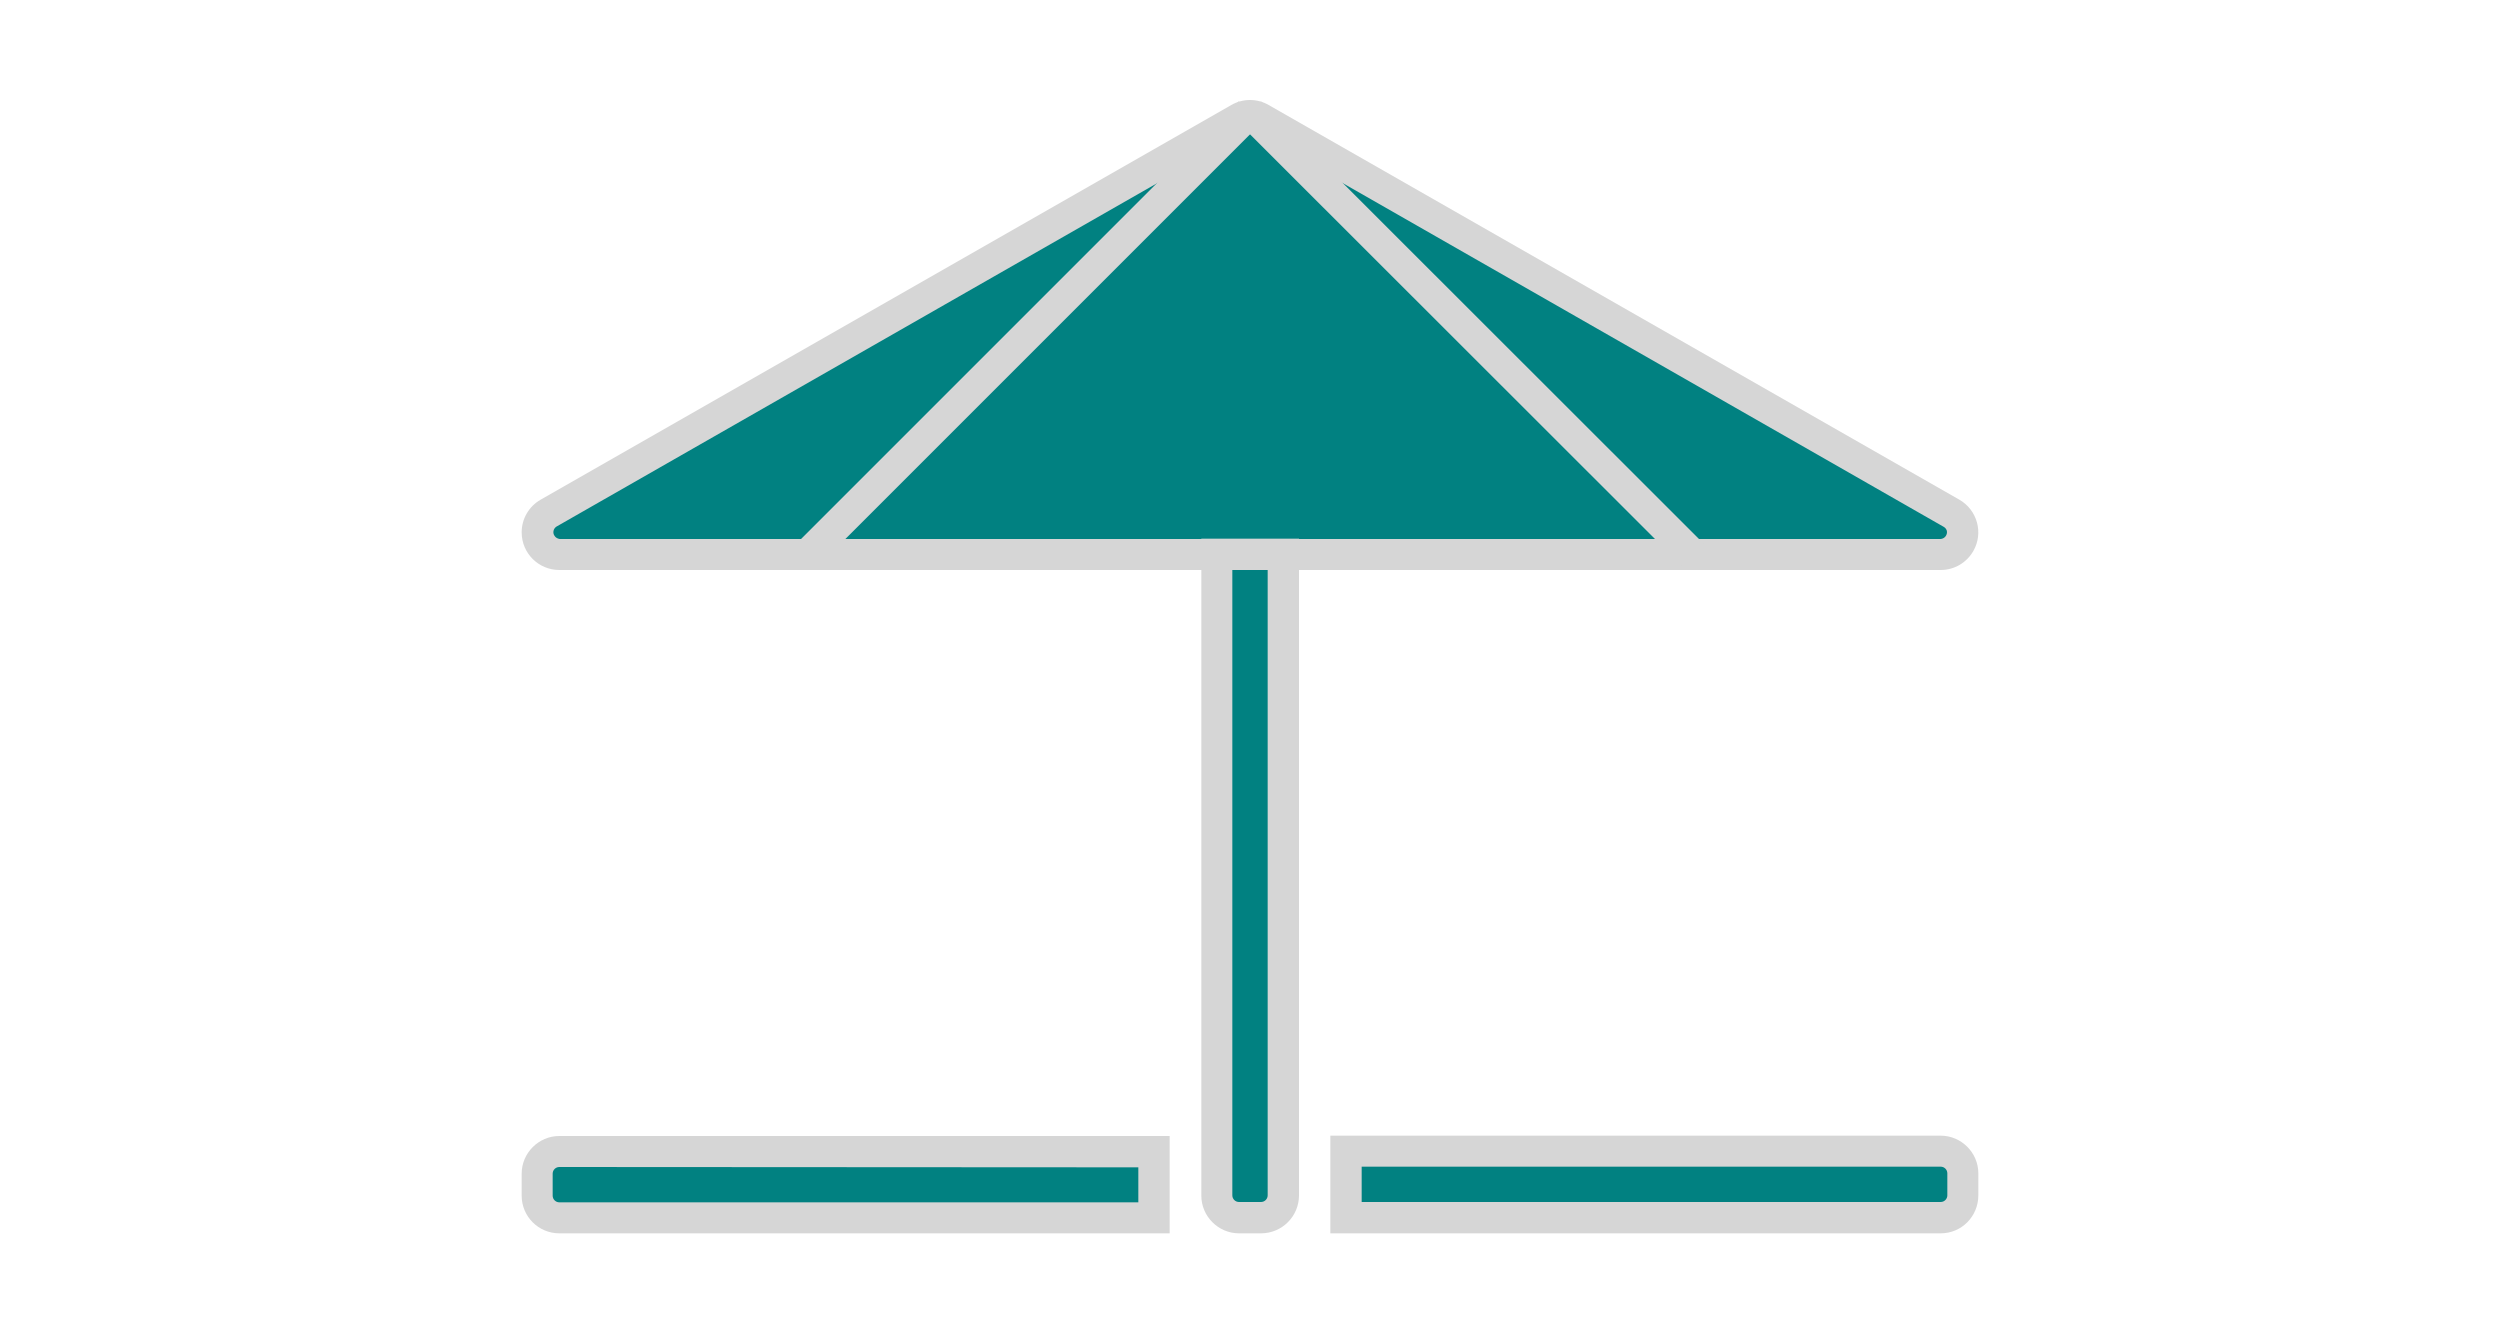
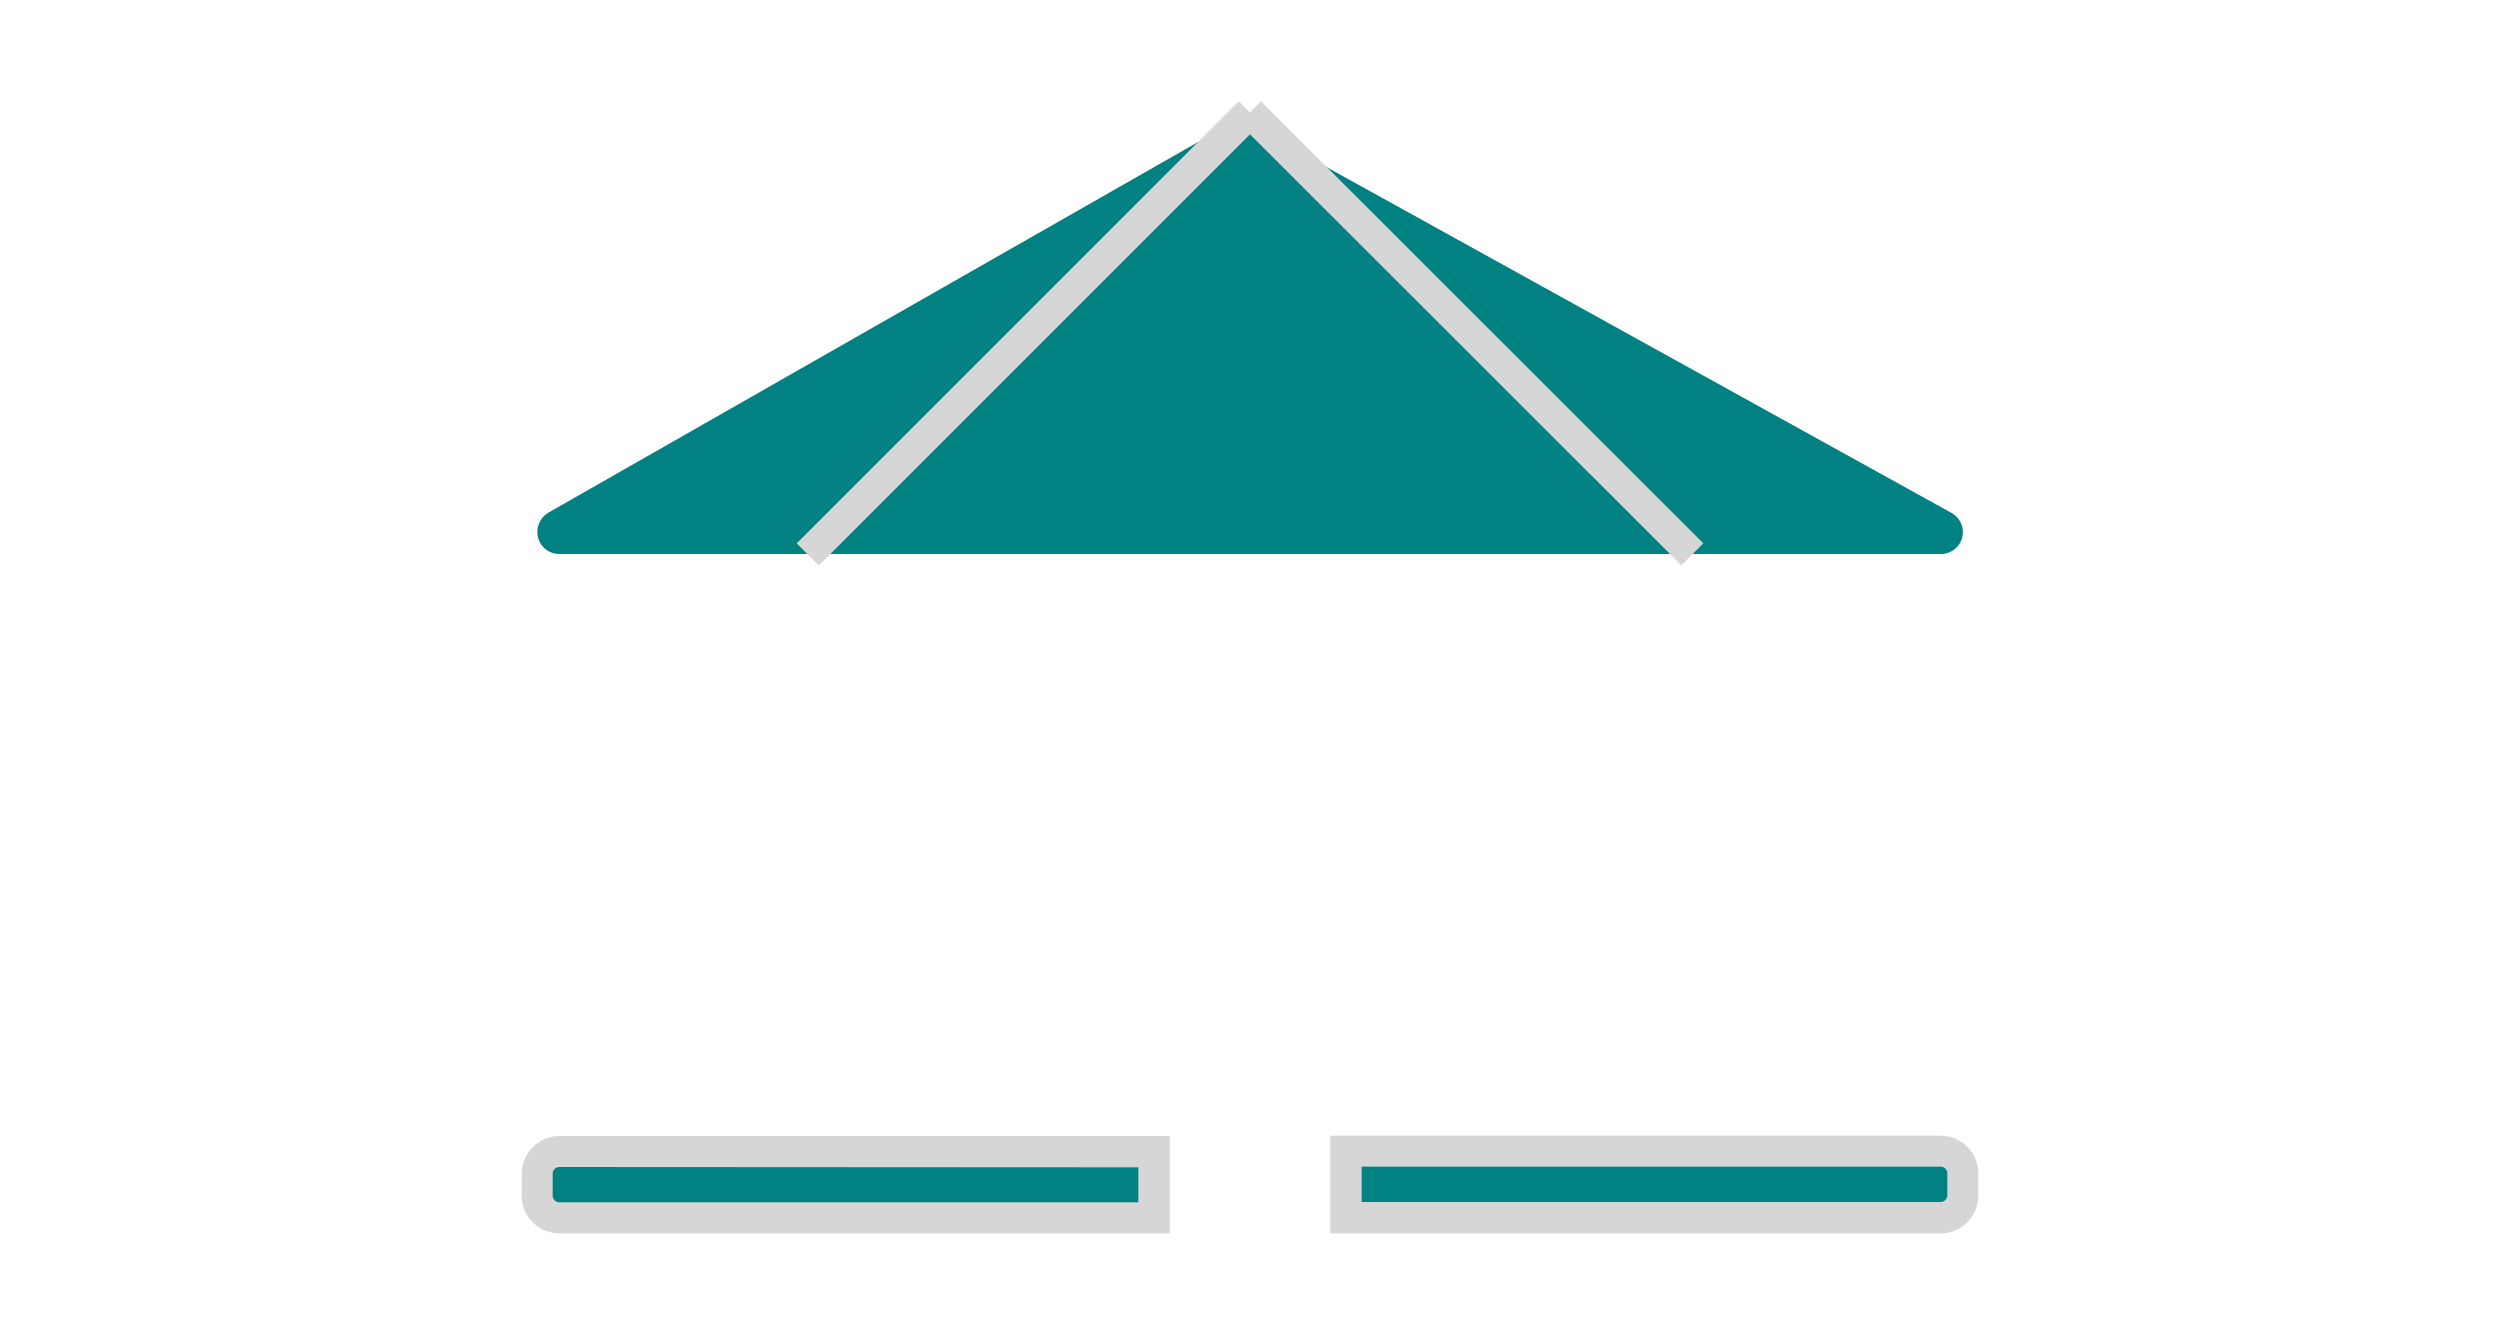
<svg xmlns="http://www.w3.org/2000/svg" xmlns:xlink="http://www.w3.org/1999/xlink" version="1.1" id="Ebene_1" x="0px" y="0px" viewBox="0 0 75 40" style="enable-background:new 0 0 75 40;" xml:space="preserve">
  <style type="text/css">
	.st0{clip-path:url(#SVGID_00000040551115038620566010000009484528176110544296_);}
	.st1{fill:#018181;}
	.st2{fill:#D6D6D6;}
	.st3{fill:none;}
	.st4{clip-path:url(#SVGID_00000157282401812666928940000002152020580782748545_);}
</style>
  <g>
    <defs>
      <rect id="SVGID_1_" x="-402.23" y="-280.5" width="43.7" height="34" />
    </defs>
    <clipPath id="SVGID_00000141440189756805359970000014386913525612547495_">
      <use xlink:href="#SVGID_1_" style="overflow:visible;" />
    </clipPath>
    <g id="Gruppe_276" style="clip-path:url(#SVGID_00000141440189756805359970000014386913525612547495_);">
      <path id="Pfad_3929" class="st1" d="M-359.33-268.11c0.32,0.18,0.43,0.59,0.25,0.9c-0.12,0.21-0.34,0.33-0.58,0.33h-41.44    c-0.37,0-0.66-0.3-0.66-0.66c0-0.24,0.13-0.46,0.33-0.58l20.72-11.84c0.2-0.12,0.45-0.12,0.66,0L-359.33-268.11z" />
      <path id="Pfad_3930" class="st2" d="M-359.66-266.4h-41.44c-0.62,0-1.13-0.5-1.13-1.13c0-0.41,0.22-0.78,0.57-0.98l20.72-11.84    c0.35-0.2,0.77-0.2,1.12,0l20.72,11.84c0.54,0.31,0.73,1,0.42,1.54C-358.87-266.62-359.25-266.4-359.66-266.4 M-380.37-279.57    c-0.04,0-0.07,0.01-0.1,0.03l-20.71,11.84c-0.09,0.06-0.12,0.19-0.05,0.28c0.03,0.05,0.09,0.08,0.15,0.09h41.43    c0.11-0.01,0.19-0.1,0.19-0.21c0-0.06-0.04-0.12-0.09-0.15l-20.72-11.84C-380.31-279.56-380.34-279.57-380.37-279.57" />
      <line id="Linie_93" class="st3" x1="-380.37" y1="-280.13" x2="-367.11" y2="-266.87" />
      <path id="Pfad_3965" class="st2" d="M-380.71-279.8l0.66-0.66l13.27,13.27l-0.66,0.66L-380.71-279.8z" />
      <line id="Linie_94" class="st3" x1="-380.37" y1="-280.13" x2="-393.64" y2="-266.87" />
      <rect id="Rechteck_217" x="-396.39" y="-273.97" transform="matrix(0.707 -0.707 0.707 0.707 80.042 -353.762)" class="st2" width="18.76" height="0.94" />
      <path id="Pfad_3931" class="st1" d="M-380.71-246.97h0.66c0.37,0,0.66-0.3,0.66-0.66c0,0,0,0,0,0v-19.24h-1.99v19.24    C-381.37-247.26-381.07-246.96-380.71-246.97C-380.71-246.96-380.71-246.96-380.71-246.97" />
      <path id="Pfad_3932" class="st2" d="M-380.04-246.49h-0.66c-0.62,0-1.13-0.51-1.13-1.13v-19.71h2.93v19.7    C-378.91-247.01-379.41-246.5-380.04-246.49C-380.04-246.5-380.04-246.49-380.04-246.49 M-380.9-266.4v18.76    c0,0.11,0.09,0.2,0.2,0.2h0.66c0.11,0,0.2-0.09,0.2-0.2v-18.76L-380.9-266.4z" />
      <path id="Pfad_3933" class="st1" d="M-358.99-247.63v-0.66c0-0.37-0.3-0.66-0.66-0.66h-17.84v1.99h17.84    C-359.29-246.97-358.99-247.26-358.99-247.63" />
      <path id="Pfad_3934" class="st2" d="M-359.65-246.5h-18.31v-2.93h18.31c0.62,0,1.13,0.51,1.13,1.13v0.66    C-358.52-247.01-359.03-246.5-359.65-246.5 M-377.02-247.44h17.37c0.11,0,0.2-0.09,0.2-0.2v-0.66c0-0.11-0.09-0.2-0.2-0.2h-17.37    V-247.44z" />
-       <path id="Pfad_3935" class="st1" d="M-401.76-248.3v0.66c0,0.37,0.3,0.66,0.66,0.66h17.84v-1.99h-17.84    C-401.46-248.96-401.76-248.66-401.76-248.3" />
-       <path id="Pfad_3936" class="st2" d="M-382.79-246.5h-18.31c-0.63,0-1.13-0.51-1.13-1.13v-0.66c0-0.62,0.51-1.13,1.13-1.13h18.31    V-246.5z M-401.09-248.49c-0.11,0-0.2,0.09-0.2,0.2v0.66c0,0.11,0.09,0.2,0.2,0.2h17.37v-1.05L-401.09-248.49z" />
    </g>
  </g>
  <g>
    <defs>
      <rect id="SVGID_00000170958902483497354180000002359231597627365305_" x="15.65" y="3" width="43.7" height="34" />
    </defs>
    <clipPath id="SVGID_00000098204348517816734480000005143032935652693164_">
      <use xlink:href="#SVGID_00000170958902483497354180000002359231597627365305_" style="overflow:visible;" />
    </clipPath>
    <g id="Gruppe_276_00000027586878908642071900000003381524622122646416_" style="clip-path:url(#SVGID_00000098204348517816734480000005143032935652693164_);">
-       <path id="Pfad_3929_00000135675606084316150600000017205755327687792571_" class="st1" d="M58.55,15.39    c0.32,0.18,0.43,0.59,0.25,0.9c-0.12,0.21-0.34,0.33-0.58,0.33H16.78c-0.37,0-0.66-0.3-0.66-0.66c0-0.24,0.13-0.46,0.33-0.58    L37.17,3.56c0.2-0.12,0.45-0.12,0.66,0L58.55,15.39z" />
-       <path id="Pfad_3930_00000134219050216392214980000015669520910627074996_" class="st2" d="M58.22,17.1H16.78    c-0.62,0-1.13-0.5-1.13-1.13c0-0.41,0.22-0.78,0.57-0.98L36.94,3.15c0.35-0.2,0.77-0.2,1.12,0l20.72,11.84    c0.54,0.31,0.73,1,0.42,1.54C59,16.88,58.63,17.1,58.22,17.1 M37.5,3.93c-0.04,0-0.07,0.01-0.1,0.03L16.69,15.8    c-0.09,0.06-0.12,0.19-0.05,0.28c0.03,0.05,0.09,0.08,0.15,0.09h41.43c0.11-0.01,0.19-0.1,0.19-0.21c0-0.06-0.04-0.12-0.09-0.15    L37.6,3.96C37.57,3.94,37.53,3.93,37.5,3.93" />
+       <path id="Pfad_3929_00000135675606084316150600000017205755327687792571_" class="st1" d="M58.55,15.39    c0.32,0.18,0.43,0.59,0.25,0.9c-0.12,0.21-0.34,0.33-0.58,0.33H16.78c-0.37,0-0.66-0.3-0.66-0.66c0-0.24,0.13-0.46,0.33-0.58    L37.17,3.56L58.55,15.39z" />
      <line id="Linie_93_00000036247057132499335090000013385491356279874211_" class="st3" x1="37.5" y1="3.37" x2="50.77" y2="16.63" />
      <path id="Pfad_3965_00000054951348597069458610000014268679936056656019_" class="st2" d="M37.17,3.7l0.66-0.66L51.1,16.3    l-0.66,0.66L37.17,3.7z" />
      <line id="Linie_94_00000042736691245913268250000013113578724462493610_" class="st3" x1="37.5" y1="3.37" x2="24.23" y2="16.63" />
      <rect id="Rechteck_217_00000042715878030819778790000009305043701282099084_" x="21.49" y="9.53" transform="matrix(0.707 -0.707 0.707 0.707 1.97 24.756)" class="st2" width="18.76" height="0.94" />
-       <path id="Pfad_3931_00000116234855415225802140000008235338884043674286_" class="st1" d="M37.17,36.53h0.66    c0.37,0,0.66-0.3,0.66-0.66c0,0,0,0,0,0V16.63H36.5v19.24C36.5,36.24,36.8,36.54,37.17,36.53C37.17,36.54,37.17,36.54,37.17,36.53    " />
-       <path id="Pfad_3932_00000167398644998453729930000002335612148783489180_" class="st2" d="M37.83,37h-0.66    c-0.62,0-1.13-0.51-1.13-1.13V16.16h2.93v19.7C38.97,36.49,38.46,37,37.83,37C37.84,37,37.83,37,37.83,37 M36.97,17.1v18.76    c0,0.11,0.09,0.2,0.2,0.2h0.66c0.11,0,0.2-0.09,0.2-0.2V17.1L36.97,17.1z" />
      <path id="Pfad_3933_00000108994482711887774600000016783006493659966615_" class="st1" d="M58.88,35.87v-0.66    c0-0.37-0.3-0.66-0.66-0.66H40.38v1.99h17.84C58.59,36.53,58.88,36.24,58.88,35.87" />
      <path id="Pfad_3934_00000062153958927090671530000017817653484391748011_" class="st2" d="M58.22,37H39.91v-2.93h18.31    c0.62,0,1.13,0.51,1.13,1.13v0.66C59.35,36.49,58.85,37,58.22,37 M40.85,36.06h17.37c0.11,0,0.2-0.09,0.2-0.2V35.2    c0-0.11-0.09-0.2-0.2-0.2H40.85V36.06z" />
      <path id="Pfad_3935_00000039127074443882448810000011841024583604292491_" class="st1" d="M16.12,35.2v0.66    c0,0.37,0.3,0.66,0.66,0.66h17.84v-1.99H16.78C16.41,34.54,16.12,34.84,16.12,35.2" />
      <path id="Pfad_3936_00000153706953015202589530000005709255473284732072_" class="st2" d="M35.09,37H16.78    c-0.63,0-1.13-0.51-1.13-1.13v-0.66c0-0.62,0.51-1.13,1.13-1.13h18.31V37z M16.78,35.01c-0.11,0-0.2,0.09-0.2,0.2v0.66    c0,0.11,0.09,0.2,0.2,0.2h17.37v-1.05L16.78,35.01z" />
    </g>
  </g>
</svg>